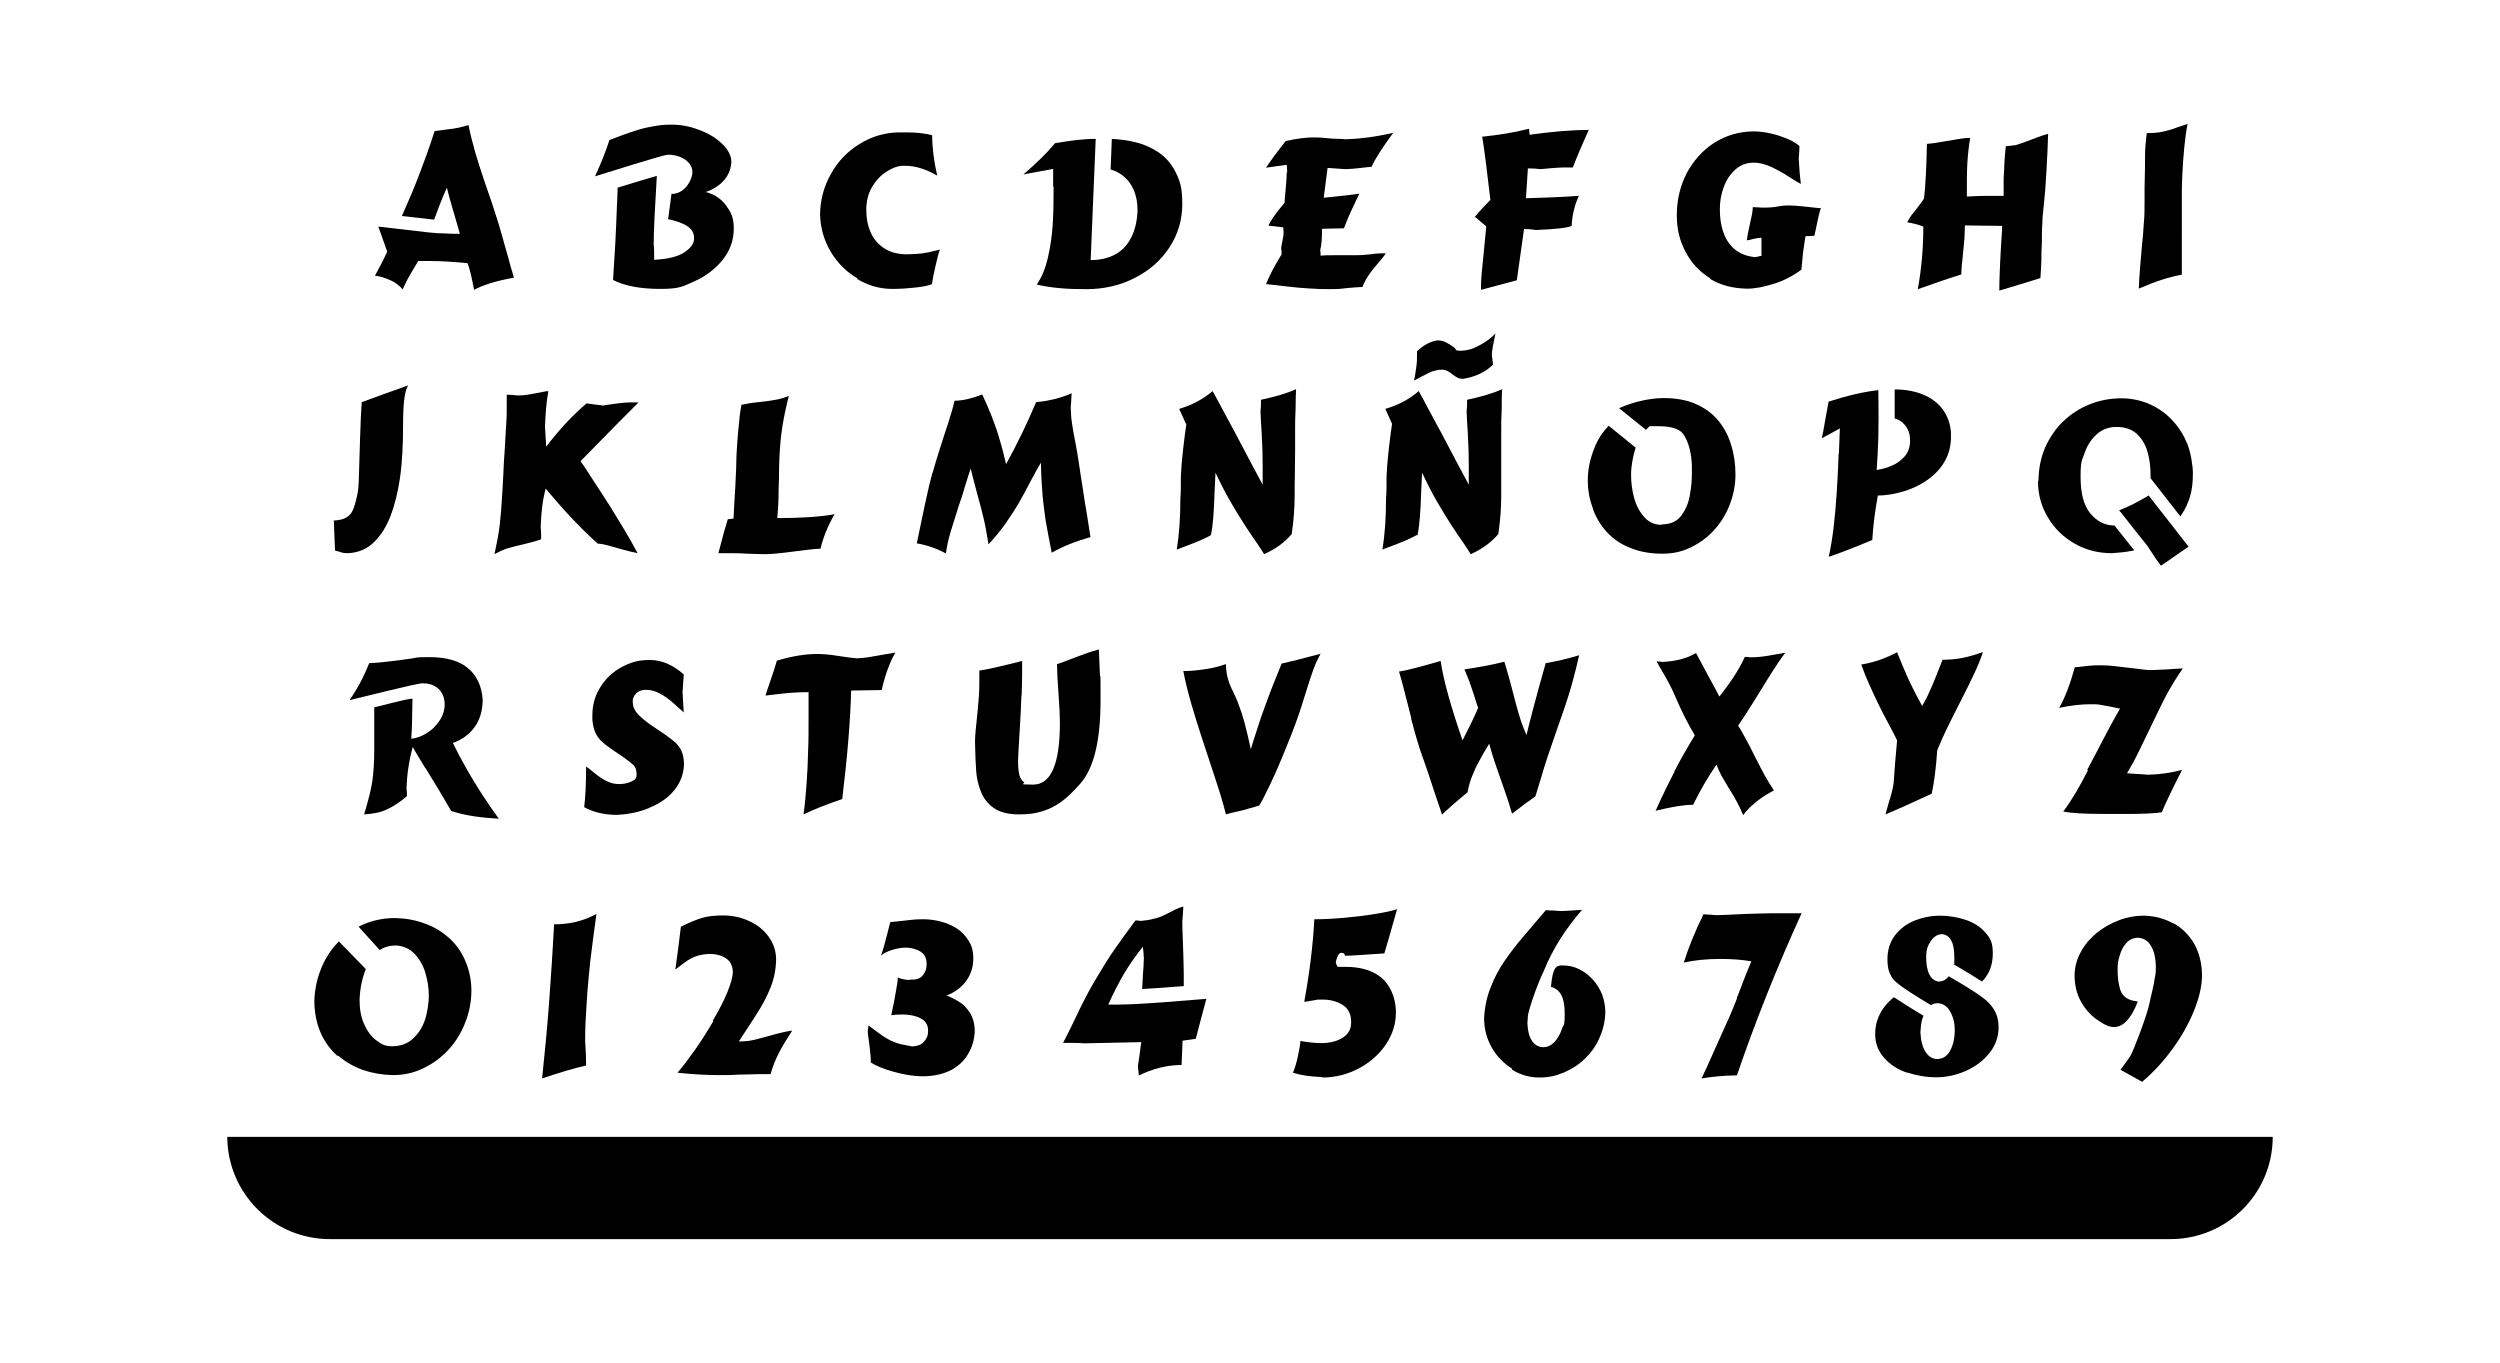
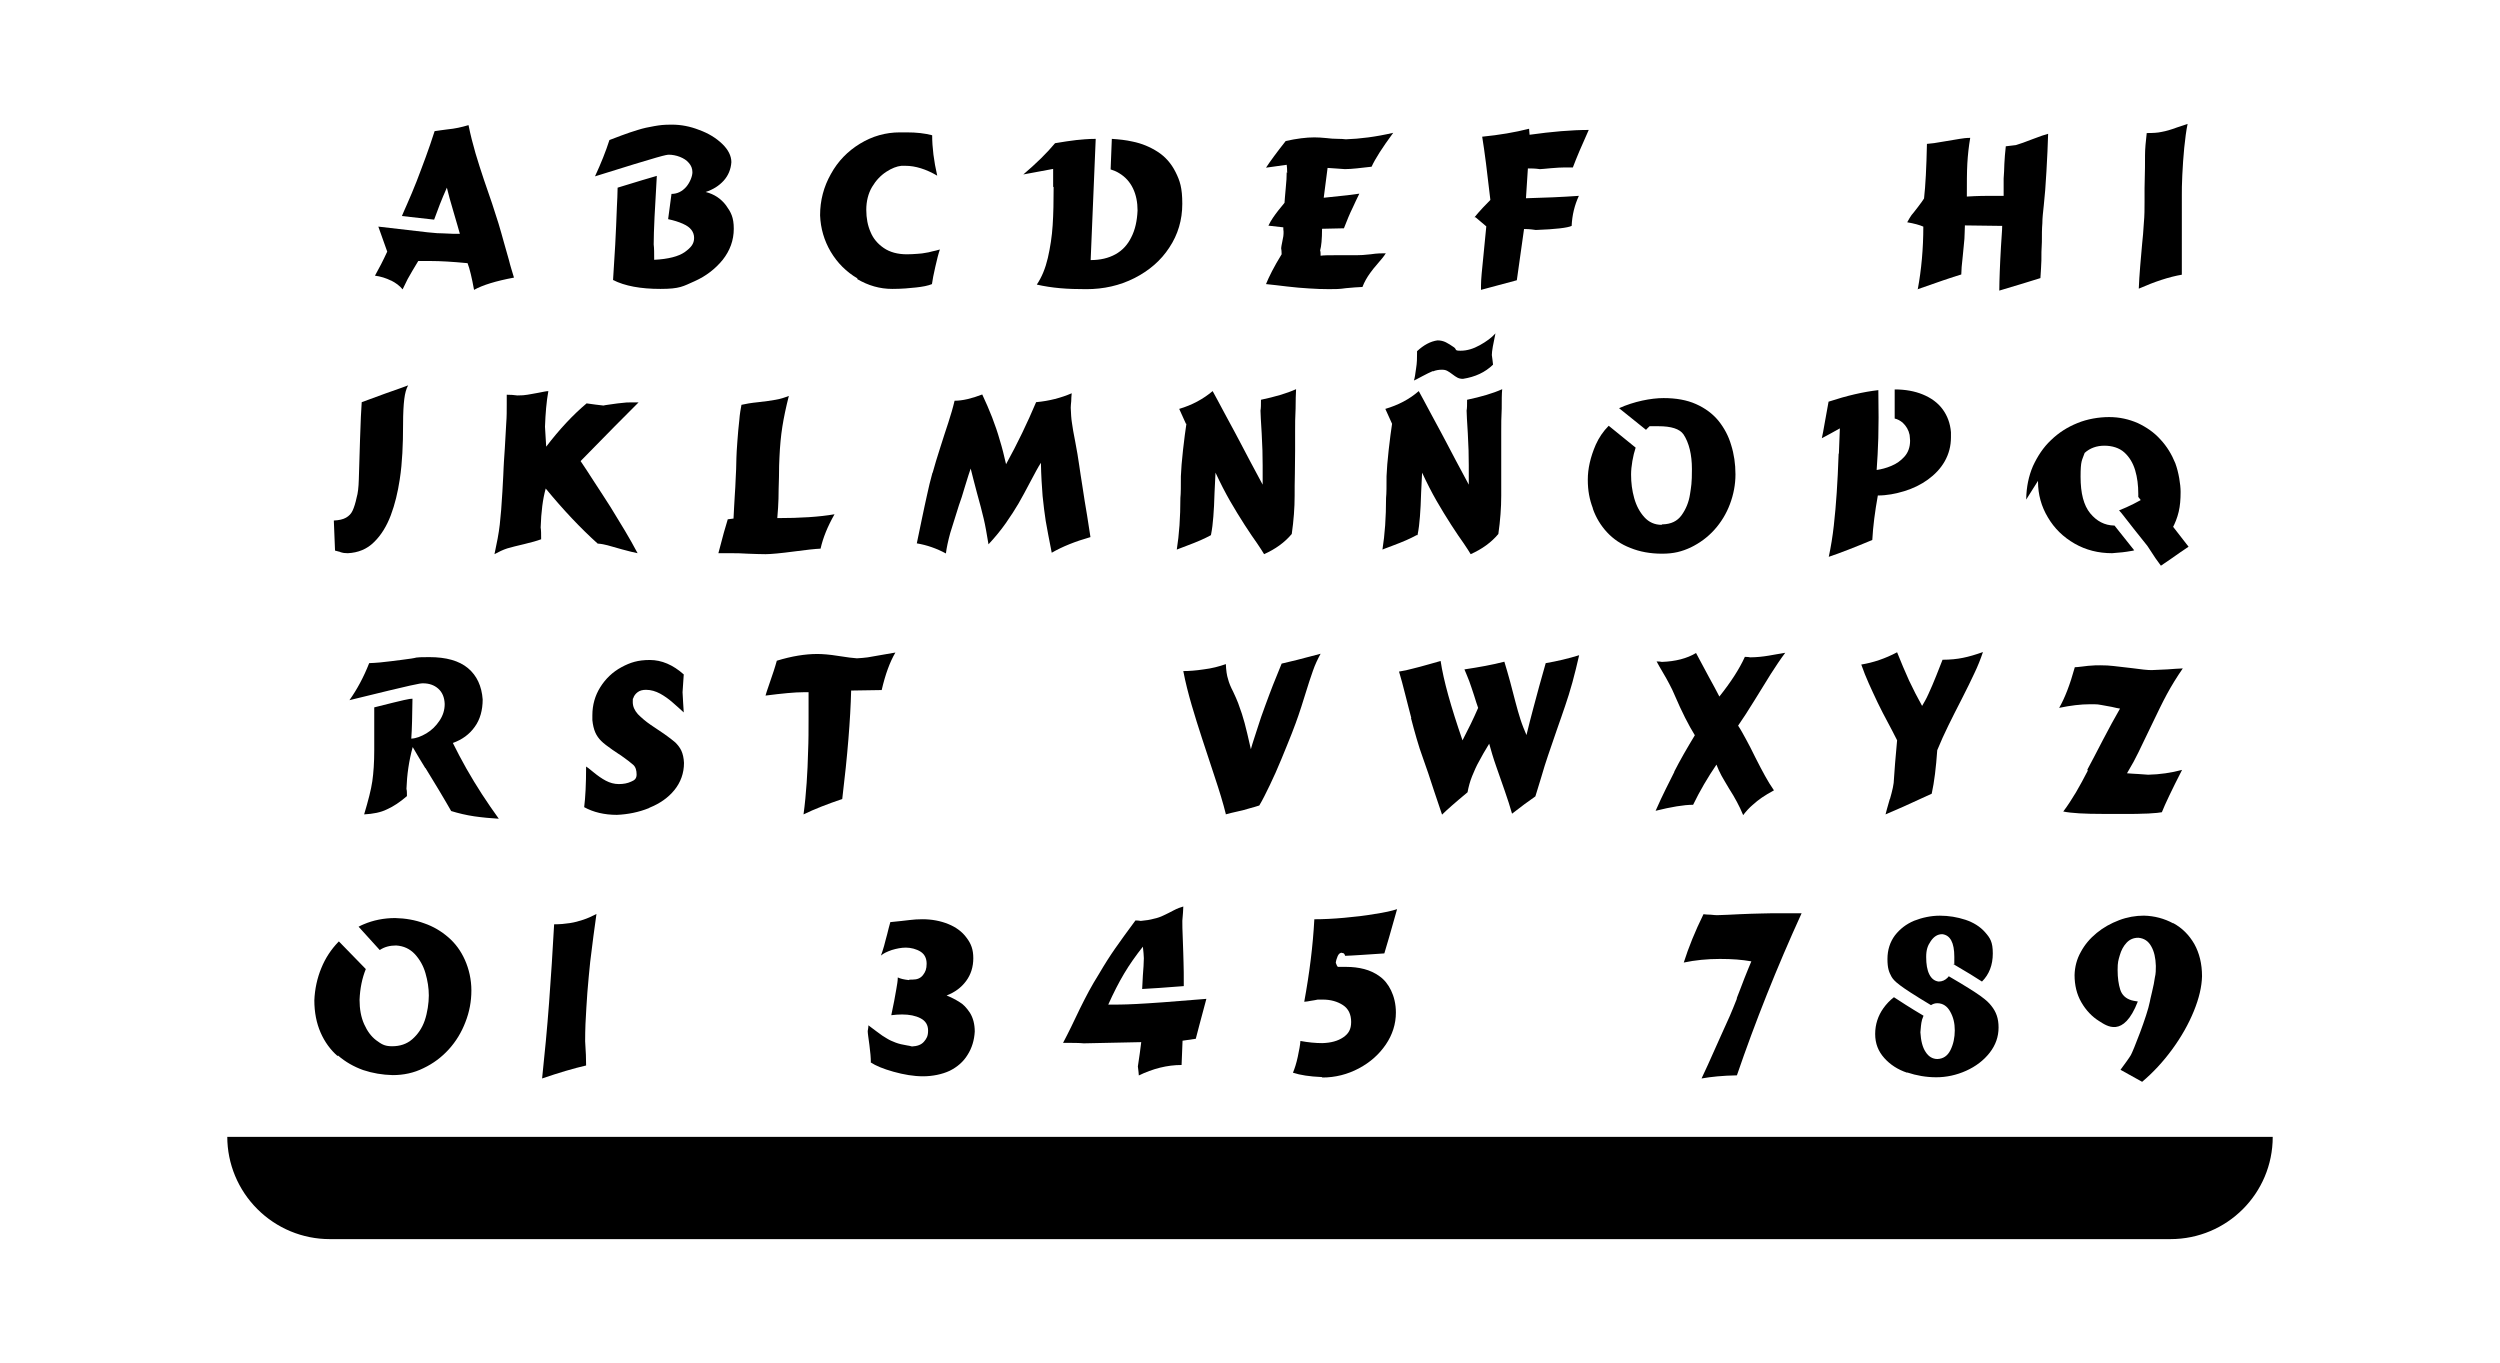
<svg xmlns="http://www.w3.org/2000/svg" version="1.1" id="Livello_1" x="0px" y="0px" viewBox="0 0 935.435 510.008" style="enable-background:new 0 0 935.435 510.008;" xml:space="preserve">
  <g id="Capa_1">
-     <path d="M639.827,104.322c3.961,2.429,8.637,3.599,13.949,3.692c2.791,0,6.12-0.631,9.9-1.802c3.78-1.17,7.198-2.972,10.351-5.308   c0.181-1.802,0.362-3.33,0.45-4.681c0.181-1.351,0.269-2.791,0.539-4.23c0.181-1.44,0.362-2.61,0.539-3.599l3.33-0.181   c0.181-0.539,0.45-2.071,0.989-4.588c0.539-2.521,0.989-4.5,1.44-5.758c-1.259,0-3.148-0.269-5.67-0.539   c-2.521-0.269-4.588-0.45-6.028-0.45s-2.429,0-4.23,0.362c-1.802,0.362-3.78,0.45-5.939,0.45c-0.72,0-1.978-0.181-3.599-0.181   c0,1.44-0.45,3.599-1.082,6.301c-0.631,2.698-0.989,4.769-1.17,6.12c0.45,0,1.259-0.181,2.521-0.539   c1.259-0.269,2.248-0.45,2.968-0.45v6.84c-0.269,0-0.72,0-1.351,0.269c-0.539,0-1.082,0.181-1.351,0.181   c-0.181,0-0.539-0.181-0.901-0.181c-2.791-0.45-5.131-1.528-6.928-3.241c-1.802-1.709-3.06-3.78-3.868-6.301   s-1.17-5.219-1.17-8.187c0-2.972,0.45-5.577,1.44-8.28c0.989-2.698,2.429-4.857,4.319-6.571c1.89-1.709,4.23-2.61,6.928-2.61l0,0   c2.159,0,4.319,0.631,6.39,1.528c2.071,0.989,4.319,2.159,6.659,3.692c2.34,1.528,3.868,2.429,4.588,2.698   c-0.362-2.61-0.631-5.758-0.808-9.45c0.181-2.159,0.269-3.692,0.269-4.681c-0.989-0.901-2.429-1.802-4.319-2.61   c-1.89-0.808-3.961-1.528-6.301-2.071c-2.34-0.539-4.588-0.808-6.747-0.808c-5.308,0.088-10.169,1.528-14.577,4.319   c-4.319,2.791-7.741,6.659-10.258,11.34c-2.429,4.769-3.691,9.989-3.691,15.658c0,5.67,1.17,9.719,3.33,13.857   c2.159,4.138,5.219,7.379,9.18,9.808v0.181l0,0L639.827,104.322L639.827,104.322z" />
    <path d="M626.505,288.8c-1.082,2.159-2.159,4.319-3.241,6.478c-1.082,2.159-2.34,4.857-3.78,8.099   c5.851-1.44,10.527-2.248,14.038-2.248c2.521-5.219,5.489-10.258,8.73-15.027c0.539,1.44,1.17,2.791,1.89,4.138   c0.72,1.351,1.709,2.879,2.791,4.769c1.17,1.802,2.159,3.51,2.972,5.038c0.808,1.528,1.621,3.149,2.34,4.95   c1.17-1.528,2.34-2.791,3.51-3.78c1.17-1.082,2.34-1.978,3.511-2.791c1.17-0.808,2.698-1.709,4.5-2.698   c-1.259-1.802-2.34-3.599-3.329-5.4c-0.989-1.802-2.248-4.138-3.599-6.84c-1.351-2.791-2.521-5.038-3.51-6.84   s-1.89-3.511-2.972-5.131c1.709-2.429,3.78-5.67,6.12-9.45c2.34-3.78,4.411-7.109,6.12-9.9c1.802-2.791,3.511-5.4,5.401-7.918   c-1.259,0.181-2.248,0.45-3.149,0.539c-0.901,0.181-1.89,0.362-3.06,0.539c-1.17,0.181-2.34,0.362-3.418,0.45   c-1.082,0.088-2.248,0.181-3.51,0.181c-0.362-0.088-0.989-0.181-1.978-0.181c-2.071,4.588-5.308,9.538-9.538,14.85   c-1.082-2.071-2.34-4.5-3.961-7.379c-1.528-2.879-3.148-5.851-4.769-8.911c-3.418,2.071-7.741,3.149-12.779,3.33   c-0.45-0.088-1.082-0.181-1.978-0.181c0.539,0.989,1.259,2.34,2.248,3.961s1.802,3.149,2.521,4.5   c0.72,1.351,1.44,2.791,1.978,4.138c2.698,6.301,5.219,11.247,7.56,15.027c-1.44,2.429-2.879,4.769-4.138,7.021   c-1.259,2.252-2.521,4.5-3.599,6.659L626.505,288.8L626.505,288.8z" />
    <path d="M596,190.35c1.17,3.33,2.972,6.301,5.308,8.818c2.34,2.521,5.219,4.5,8.73,5.851c3.51,1.44,7.467,2.159,11.878,2.159   s7.379-0.808,10.708-2.34c3.33-1.621,6.301-3.78,8.818-6.571c2.521-2.791,4.5-6.028,5.851-9.631   c1.351-3.599,2.071-7.29,2.071-11.159c0-3.868-0.539-7.56-1.621-10.978c-0.989-3.418-2.61-6.39-4.769-9.088   c-2.159-2.61-4.95-4.681-8.368-6.209c-3.418-1.528-7.467-2.248-12.148-2.248s-11.07,1.259-16.648,3.78c0,0,5.581,4.5,10.077,8.099   c0.45-0.45,0.808-0.901,1.351-1.351h3.33c4.769,0,7.918,0.989,9.357,3.06c2.071,3.149,3.149,7.56,3.149,12.96   c0,5.4-0.269,6.478-0.72,9.45s-1.528,5.577-3.149,7.829c-1.621,2.248-3.961,3.33-7.021,3.418h-0.181c0,0-0.181,0-0.269,0.181   c-2.61,0-4.769-0.989-6.478-2.879c-1.709-1.89-2.972-4.23-3.78-7.109c-0.808-2.879-1.17-5.758-1.17-8.818s0.72-7.109,1.709-10.077   l0,0c-3.33-2.698-7.829-6.39-10.077-8.187c-2.071,2.071-3.692,4.5-4.858,7.109c-1.978,4.588-2.968,8.911-2.968,13.049   s0.631,7.379,1.89,10.708L596,190.35L596,190.35L596,190.35z" />
    <path d="M649.904,373.659c-0.989,2.429-1.802,4.588-2.61,6.39c-0.269,0.539-0.808,1.709-1.62,3.599   c-0.812,1.89-2.071,4.5-3.599,8.01c-1.528,3.418-2.61,5.758-3.06,6.84c-0.539,1.082-1.259,2.791-2.34,5.038   c3.51-0.631,7.918-1.082,13.23-1.17c6.84-19.977,14.85-40.135,24.207-60.651h-8.099c-2.159,0-4.5,0-6.928,0.088   c-2.429,0-5.131,0.181-8.187,0.269c-2.968,0.181-5.851,0.269-8.461,0.362c-0.539,0-1.351-0.088-2.34-0.181   c-0.989,0-1.89-0.088-2.698-0.181c-3.149,6.39-5.581,12.417-7.379,18.087l0,0c4.23-0.901,8.73-1.351,13.499-1.351   c4.769,0,8.099,0.269,11.79,0.901c-0.72,1.709-1.621,3.868-2.61,6.39c-0.989,2.521-1.89,5.038-2.879,7.467h0.088L649.904,373.659z" />
    <path d="M619.938,247.402L619.938,247.402L619.938,247.402z" />
    <path d="M527.971,268.73c0.631,2.521,1.351,5.038,2.071,7.56s1.528,5.038,2.429,7.467c0.808,2.248,1.44,4.138,1.978,5.67   c0.45,1.528,1.259,3.692,2.159,6.571c0.989,2.879,1.978,5.851,2.972,8.818c1.621-1.621,4.769-4.411,9.538-8.368   c0.362-1.978,0.901-4.049,1.709-6.028c0.808-1.978,1.621-3.868,2.61-5.577c0.901-1.709,2.159-3.961,3.78-6.571   c0.72,2.61,1.528,5.4,2.61,8.461s2.159,6.209,3.241,9.269s1.978,5.939,2.698,8.461c3.241-2.521,6.12-4.681,8.73-6.478   c0.362-1.082,0.989-3.329,2.071-6.747c0.989-3.418,1.89-6.301,2.698-8.637c0.989-2.791,2.071-6.028,3.241-9.45   c1.259-3.511,2.248-6.478,3.148-9.088c0.901-2.61,1.802-5.489,2.698-8.73c0.901-3.241,1.709-6.659,2.521-10.17l0,0   c-4.049,1.259-8.28,2.248-12.51,2.972c-0.901,3.149-1.709,6.028-2.429,8.637c-0.72,2.61-1.44,5.4-2.248,8.368   c-0.808,2.972-1.621,6.209-2.521,9.9c-0.808-1.89-1.621-3.868-2.248-5.851c-0.631-1.978-1.259-4.138-1.89-6.571   c-0.631-2.34-1.259-4.95-1.978-7.56c-0.72-2.61-1.44-5.131-2.159-7.467c-4.5,1.17-9.538,2.071-14.939,2.879   c0.631,1.528,1.259,2.972,1.802,4.411c0.539,1.44,1.082,3.149,1.802,5.308c0.631,2.071,1.17,3.692,1.528,4.681   c-1.709,3.961-3.691,8.01-5.851,12.148c-4.319-12.51-7.109-22.406-8.187-29.696c0,0-1.528,0.45-4.138,1.17s-4.769,1.351-6.39,1.709   c-1.621,0.45-3.241,0.808-5.039,1.082c0.72,2.429,1.528,5.308,2.34,8.637c0.808,3.33,1.621,6.209,2.248,8.73h-0.088L527.971,268.73   z" />
    <path d="M458.585,304.728c1.259-0.362,2.791-0.72,4.411-1.082c1.621-0.362,3.149-0.72,4.5-1.17c1.351-0.362,2.61-0.72,3.691-1.082   c1.259-2.071,2.521-4.681,3.961-7.648c1.44-2.972,2.879-6.209,4.319-9.719c1.44-3.418,2.698-6.659,3.868-9.538   c1.082-2.879,1.978-5.131,2.521-6.84c0.539-1.621,1.44-4.23,2.521-7.829c1.082-3.599,2.071-6.478,2.879-8.818   c0.808-2.34,1.802-4.411,2.879-6.39c-6.928,1.89-11.79,3.06-14.577,3.691c-1.259,3.149-2.34,5.758-3.241,8.01   c-0.901,2.248-1.802,4.769-2.879,7.648c-1.082,2.879-2.071,5.758-2.968,8.637c-0.897,2.879-1.802,5.4-2.429,7.741   c-0.989-4.5-1.802-7.741-2.34-9.808c-0.539-2.071-1.351-4.588-2.429-7.467c-0.45-1.17-1.082-2.61-1.89-4.319   c-0.901-1.709-1.528-3.241-1.89-4.681c-0.45-1.351-0.72-3.241-0.808-5.577c-2.521,0.901-5.308,1.621-8.28,1.978   c-2.968,0.45-5.489,0.631-7.648,0.631c0.808,4.23,1.89,8.461,3.149,12.779c1.259,4.23,2.521,8.368,3.868,12.417   c1.351,4.049,2.879,8.818,4.681,14.219c1.802,5.4,3.241,10.077,4.23,14.126l0,0L458.585,304.728z" />
    <path d="M530.399,200.25c0.45-2.248,0.72-4.5,0.901-6.928c0.181-2.34,0.362-5.4,0.45-8.999c0.181-3.599,0.269-6.12,0.362-7.467   c1.802,3.868,3.599,7.379,5.4,10.527c1.802,3.06,3.599,6.12,5.489,8.999s3.418,5.219,4.681,6.928   c1.17,1.709,2.071,3.149,2.61,4.049c4.23-1.89,7.741-4.411,10.351-7.56c0.362-2.521,0.631-5.038,0.808-7.379   c0.181-2.34,0.269-4.681,0.269-6.928v-24.031c0-2.61,0-5.489,0.181-8.549c0-3.06,0-5.489,0.181-7.29   c-3.599,1.621-8.01,2.879-13.137,3.961c0,1.802,0,3.149-0.181,4.049c0,1.259,0.181,4.049,0.45,8.549s0.362,8.461,0.362,11.967   v7.198c-1.621-3.06-3.241-6.028-4.769-8.911c-1.528-2.879-2.698-5.131-3.599-6.84s-2.61-4.95-5.308-9.9   c-2.61-4.95-4.319-8.01-5.038-9.357c-3.51,3.06-7.648,5.219-12.51,6.659l2.521,5.577l0,0c-0.362,2.429-0.808,5.67-1.259,9.719   c-0.45,4.049-0.72,7.379-0.808,9.9c0,3.692,0,6.39-0.181,8.099c0,7.29-0.45,13.68-1.351,19.346c0,0,1.259-0.539,3.51-1.351   c2.159-0.808,3.961-1.528,5.4-2.159c1.44-0.631,2.698-1.259,3.868-1.89h0.345v0.012H530.399z" />
    <path d="M426.01,402.454c5.4-2.61,10.708-3.961,16.109-3.961l0.362-9.088l4.95-0.72c0.45-1.709,1.709-6.659,3.961-14.939   c-26.636,2.248-30.955,2.159-36.717,2.159c1.978-4.411,3.961-8.28,5.939-11.609s4.319-6.659,7.021-10.077   c0.181,1.802,0.362,3.241,0.362,4.319c0,1.802-0.181,3.961-0.362,6.39c-0.088,2.071-0.181,3.868-0.269,5.131   c3.692-0.181,8.637-0.539,15.57-1.082v-0.901c0-3.148,0-5.758-0.088-7.829c0-2.071-0.181-4.95-0.269-8.549   c-0.181-3.599-0.181-6.028-0.181-7.198c0.181-2.248,0.362-4.049,0.362-5.308c-0.989,0.269-2.248,0.72-3.599,1.44   s-2.61,1.351-3.78,1.89c-1.082,0.539-2.34,0.989-3.691,1.259c-1.259,0.362-2.879,0.631-4.857,0.808   c-0.45-0.088-1.082-0.181-1.978-0.181c-3.149,4.23-5.67,7.741-7.56,10.439c-1.89,2.698-3.961,5.939-6.12,9.631   c-1.351,2.159-2.61,4.319-3.691,6.301c-1.082,2.071-2.248,4.23-3.418,6.659s-2.248,4.681-3.241,6.747   c-0.993,2.067-2.071,4.138-3.06,6.028c3.418,0,6.028,0,7.741,0.181c9.631-0.181,16.829-0.362,21.509-0.45   c-0.269,2.429-0.72,5.489-1.259,9.088c0.181,1.621,0.362,2.791,0.362,3.418l0,0h-0.105v0.004H426.01z" />
-     <path d="M382.276,260.181c0.088-2.791,0.181-5.67,0.181-8.73v-4.138c-7.829,1.978-13.23,3.241-16.016,3.599l0,0v3.78   c0,1.978,0,3.961-0.181,6.028c-0.181,1.978-0.362,4.049-0.539,6.209c-0.181,2.071-0.45,4.138-0.631,6.12s-0.269,3.418-0.269,4.411   c0.088,5.038,0.269,8.818,0.45,11.159c0.181,2.429,0.72,4.95,1.709,7.467c0.989,2.61,2.61,4.681,4.95,6.301s5.489,2.34,9.45,2.34   s6.209-0.45,8.637-1.17c2.429-0.72,4.769-1.89,7.021-3.51c2.248-1.621,4.588-3.868,7.109-6.747   c5.131-5.758,7.648-16.109,7.648-31.136c0-15.027-0.088-6.209-0.269-10.527c-0.181-4.319-0.269-7.198-0.362-8.637   c-1.528,0.45-3.241,0.901-4.857,1.528c-1.709,0.631-3.511,1.259-5.577,2.071c-2.071,0.808-3.78,1.44-5.219,1.89   c0,2.429,0.181,6.12,0.539,10.889c0.362,4.857,0.539,8.549,0.539,11.159c0,15.296-3.33,23.037-9.989,23.037   s-2.61-0.362-3.418-0.901s-1.351-1.351-1.709-2.521c-0.269-1.082-0.539-2.698-0.539-4.769s0.269-6.659,0.631-12.417   s0.539-10.077,0.631-12.868l0,0L382.276,260.181z" />
    <path d="M502.231,356.561c0.539,0,0.901,0.362,1.082,1.082l0,0c1.17,0,3.33-0.181,6.571-0.362c3.241-0.181,5.939-0.362,8.099-0.539   c0.808-2.61,2.429-8.187,4.769-16.559c-1.89,0.631-4.681,1.259-8.368,1.802c-3.599,0.631-7.467,1.082-11.521,1.44   c-4.049,0.362-7.741,0.539-11.07,0.539c-0.269,4.95-0.72,10.077-1.351,15.12c-0.631,5.131-1.44,10.351-2.429,15.747   c0.631,0,1.528-0.181,2.521-0.362c0.989-0.181,1.89-0.269,2.521-0.45h1.89c2.972,0,5.489,0.72,7.56,2.071   c2.071,1.351,3.06,3.51,3.06,6.301s-0.989,4.411-2.972,5.758c-1.978,1.351-4.588,2.071-7.829,2.159   c-2.521,0-5.308-0.269-8.187-0.808c-0.088,1.44-0.45,3.418-0.989,5.939s-1.17,4.411-1.802,5.939   c2.698,0.901,6.301,1.44,10.62,1.621c0.181,0,0.362,0,0.362,0.181c4.857,0,9.45-1.17,13.68-3.418s7.56-5.219,10.077-8.911   c2.517-3.691,3.78-7.741,3.78-11.967c0-3.241-0.72-6.028-1.802-8.28c-1.082-2.248-2.521-4.049-4.319-5.308   c-1.709-1.259-3.692-2.159-5.758-2.698c-2.071-0.539-4.319-0.808-6.571-0.808c-2.248,0-0.901,0-1.709,0h-1.528   c-0.269-0.181-0.539-0.72-0.808-1.528c0.088-0.808,0.362-1.709,0.72-2.521c0.362-0.808,0.901-1.259,1.528-1.259l0.181,0.181l0,0   L502.231,356.561z" />
    <path d="M812.246,209.157c1.351-0.901,2.521-1.802,3.599-2.521s2.071-1.44,3.06-2.071l-5.939-7.648l0,0l-8.999-11.521   c-3.691,2.248-7.379,4.138-11.07,5.577c1.17,1.17,2.159,2.791,10.62,13.318c2.34,3.692,4.049,6.12,5.039,7.379   C809.725,210.866,810.983,210.058,812.246,209.157L812.246,209.157L812.246,209.157z" />
    <path d="M815.664,193.499L815.664,193.499L815.664,193.499z" />
    <path d="M816.384,73.274c0-1.89,0-4.5,0.181-7.829c0.181-3.33,0.362-6.747,0.72-10.17c0.362-3.418,0.72-6.39,1.259-8.911   c-0.539,0.181-1.89,0.631-4.049,1.351c-2.159,0.808-4.049,1.351-5.577,1.621c-1.528,0.362-3.418,0.45-5.67,0.45l0,0   c-0.362,3.149-0.631,5.939-0.631,8.187c0,2.248,0,6.478-0.181,12.51v5.131c0,2.429,0,5.038-0.269,7.918   c-0.181,2.879-0.362,5.4-0.631,7.648c-0.181,2.248-0.45,5.038-0.72,8.28c-0.269,3.33-0.45,6.12-0.539,8.549   c5.939-2.61,11.34-4.411,16.109-5.219V73.182l0,0v0.092H816.384z" />
    <path d="M781.199,288.35c-1.44,2.879-2.972,5.577-4.411,8.099c-1.528,2.521-3.06,4.95-4.769,7.198   c3.06,0.631,8.01,0.901,14.939,0.901h10.527c1.259,0,2.698,0,4.23-0.088c1.528,0,2.791-0.088,3.78-0.181   c0.989,0,2.159-0.181,3.418-0.362c1.17-2.968,3.691-8.28,7.56-15.839c-4.049,1.082-8.28,1.709-12.687,1.802   c-1.44-0.088-2.698-0.181-3.78-0.269c-1.082,0-2.521-0.181-4.138-0.269c1.89-3.149,3.241-5.67,4.23-7.741   c0.989-1.978,2.61-5.4,4.857-10.077c2.248-4.681,4.138-8.637,5.851-11.79c1.709-3.149,3.692-6.39,5.939-9.631   c-1.709,0.088-3.692,0.181-5.758,0.362c-2.071,0.088-4.138,0.181-5.939,0.269c-1.528,0-3.961-0.269-7.198-0.72   c-3.241-0.362-5.581-0.631-7.021-0.808c-1.44-0.181-3.06-0.269-4.95-0.269s-1.802,0-2.879,0.088c-0.989,0-2.248,0.181-3.78,0.362   c-1.44,0.181-2.429,0.269-2.879,0.269c-1.802,6.571-3.78,11.609-5.851,15.208l0,0c4.319-0.901,8.099-1.351,11.517-1.351   s3.06,0.088,4.23,0.269s2.521,0.45,3.961,0.72c1.44,0.362,2.429,0.539,3.06,0.631c-1.978,3.418-4.138,7.379-6.478,11.878   c-2.34,4.5-4.23,8.187-5.758,10.978L781.199,288.35L781.199,288.35L781.199,288.35z" />
    <path d="M813.143,345.49c-3.33-1.802-7.021-2.791-10.978-2.879c-3.06,0-6.209,0.539-9.269,1.709s-5.851,2.698-8.368,4.769   c-2.521,2.071-4.5,4.411-5.939,7.109c-1.528,2.698-2.248,5.577-2.34,8.637c0,3.78,0.808,7.198,2.521,10.17   c1.709,2.972,3.961,5.4,6.747,7.109c2.61,1.621,8.999,6.571,14.4-7.379c-1.259-0.181-2.071-0.362-2.34-0.45   c-2.159-0.631-3.599-1.978-4.23-3.961c-0.631-1.978-0.989-4.411-0.989-7.379c0-2.972,0.269-3.599,0.808-5.489   s1.351-3.418,2.521-4.681c1.17-1.259,2.61-1.89,4.411-1.89c2.159,0.181,3.78,1.259,4.857,3.241c1.082,1.89,1.621,4.319,1.709,7.29   c0,1.44,0,2.879-0.362,4.319c-0.181,1.44-0.539,3.241-1.082,5.489c-0.539,2.248-0.808,3.418-0.808,3.599   c-0.989,5.219-6.301,18.626-7.109,19.977c-0.808,1.351-2.159,3.149-3.868,5.489l8.099,4.5c4.049-3.418,7.829-7.467,11.247-12.148   l0,0c3.418-4.681,6.12-9.45,8.099-14.307c1.978-4.857,2.972-9.18,3.06-13.049c0-4.681-0.989-8.637-2.879-12.06   c-1.978-3.418-4.588-6.028-7.918-7.829l0,0L813.143,345.49L813.143,345.49z" />
    <path d="M707.137,298.877c-0.901,3.149-1.44,5.038-1.621,5.851c2.879-1.17,8.73-3.78,17.279-7.741c0.989-4.5,1.621-9.9,2.071-16.29   c1.351-3.241,2.698-6.301,4.138-9.18s3.06-6.209,5.038-9.989c1.89-3.78,3.511-6.928,4.681-9.538c1.259-2.61,2.34-5.308,3.241-8.01   c-2.791,0.989-5.219,1.709-7.467,2.159c-2.159,0.45-4.769,0.72-7.648,0.72c-0.539,1.44-1.351,3.418-2.34,5.939   s-1.978,4.769-2.879,6.747c-0.901,2.071-1.802,3.51-2.429,4.588c-1.709-3.06-3.33-6.209-4.857-9.45   c-1.528-3.33-2.972-6.84-4.5-10.62c-4.411,2.34-8.911,3.868-13.406,4.588l0,0c0.901,2.521,1.802,4.857,2.791,7.021   c0.989,2.159,2.071,4.588,3.33,7.198c1.259,2.61,2.521,5.038,3.691,7.198c1.17,2.248,2.429,4.5,3.599,6.928   c-0.631,6.659-0.989,11.428-1.17,14.307c0,2.071-0.631,4.588-1.528,7.741L707.137,298.877L707.137,298.877L707.137,298.877z" />
    <path d="M713.615,401.284c3.51,1.17,7.109,1.802,10.889,1.802c3.78,0,7.56-0.808,11.159-2.429c3.599-1.621,6.571-3.868,8.818-6.747   c2.248-2.879,3.329-6.028,3.329-9.45c0-3.418-0.901-5.851-2.698-8.099c-1.621-2.071-3.868-4.049-15.928-11.07   c-0.181,0.181-0.269,0.362-0.45,0.539c-0.901,0.901-1.978,1.44-3.33,1.44c-1.528-0.181-2.698-1.082-3.51-2.698   s-1.17-3.78-1.17-6.478s0.539-4.23,1.709-5.939c1.17-1.709,2.521-2.61,4.319-2.61c2.972,0.362,4.5,3.149,4.5,8.461   c0,5.308,0,1.802-0.269,2.791c4.95,2.879,8.28,4.95,10.62,6.478c2.698-2.698,4.049-6.209,4.049-10.527   c0-4.319-0.989-5.758-2.879-7.918c-1.89-2.159-4.411-3.691-7.379-4.681c-3.06-0.989-6.209-1.528-9.538-1.528   c-3.329,0-6.659,0.72-9.631,1.89c-2.972,1.259-5.308,3.06-7.198,5.489c-1.802,2.429-2.791,5.4-2.791,8.818s0.539,4.857,1.528,6.659   c0.989,1.621,2.429,3.241,14.758,10.62c0.72-0.45,1.44-0.72,2.34-0.72c2.159,0,3.78,1.17,4.858,3.149   c1.17,2.071,1.709,4.319,1.709,7.021c0,2.698-0.539,5.219-1.62,7.379c-1.082,2.159-2.698,3.241-4.858,3.33   c-1.802,0-3.33-0.901-4.411-2.61c-1.17-1.709-1.802-4.23-1.978-7.379c0.181-1.802,0.181-3.06,0.631-4.769   c0.181-0.539,0.362-0.989,0.539-1.44c-5.308-3.148-8.73-5.4-11.07-6.928l0,0c-1.528,1.17-2.879,2.61-3.961,4.138   c-1.978,2.791-3.06,6.028-3.06,9.631c0,3.599,1.17,6.478,3.418,8.999c2.159,2.429,5.039,4.319,8.549,5.489l0,0L713.615,401.284z" />
-     <path d="M762.569,179.911L762.569,179.911v0.269c0,4.857,1.259,9.357,3.692,13.406c2.429,4.138,5.758,7.379,9.989,9.808   c4.23,2.429,8.911,3.599,14.038,3.599c2.791-0.181,5.131-0.45,7.021-0.808c0.45,0,0.808-0.181,1.259-0.269   c-4.049-5.131-6.12-7.741-7.379-9.269h-0.181c-3.51-0.088-6.478-1.621-8.911-4.588c-2.429-2.972-3.599-7.467-3.599-13.68   c0-6.209,0.539-6.028,1.528-8.911c0.989-2.879,2.521-5.219,4.588-7.021c1.978-1.802,4.5-2.698,7.379-2.698s5.581,0.808,7.467,2.521   c1.89,1.709,3.241,3.961,4.049,6.659s1.17,5.67,1.17,8.818c0,3.149,0,0.72,0,1.17c2.61,3.33,8.01,10.258,11.159,14.307   c0.539-0.808,1.082-1.621,1.528-2.429c1.082-1.978,1.89-4.049,2.429-6.301s0.72-4.681,0.72-7.467c0-2.791-0.72-7.29-1.978-10.708   c-1.351-3.33-3.149-6.301-5.581-8.911c-2.34-2.61-5.219-4.588-8.461-6.12c-3.33-1.44-6.84-2.248-10.708-2.248   s-8.187,0.72-11.878,2.248c-3.78,1.528-7.021,3.599-9.9,6.39c-2.879,2.698-5.039,6.028-6.747,9.719   c-1.621,3.78-2.429,7.829-2.521,12.24v0.269L762.569,179.911L762.569,179.911z" />
+     <path d="M762.569,179.911L762.569,179.911v0.269c0,4.857,1.259,9.357,3.692,13.406c2.429,4.138,5.758,7.379,9.989,9.808   c4.23,2.429,8.911,3.599,14.038,3.599c2.791-0.181,5.131-0.45,7.021-0.808c0.45,0,0.808-0.181,1.259-0.269   c-4.049-5.131-6.12-7.741-7.379-9.269h-0.181c-3.51-0.088-6.478-1.621-8.911-4.588c-2.429-2.972-3.599-7.467-3.599-13.68   c0-6.209,0.539-6.028,1.528-8.911c1.978-1.802,4.5-2.698,7.379-2.698s5.581,0.808,7.467,2.521   c1.89,1.709,3.241,3.961,4.049,6.659s1.17,5.67,1.17,8.818c0,3.149,0,0.72,0,1.17c2.61,3.33,8.01,10.258,11.159,14.307   c0.539-0.808,1.082-1.621,1.528-2.429c1.082-1.978,1.89-4.049,2.429-6.301s0.72-4.681,0.72-7.467c0-2.791-0.72-7.29-1.978-10.708   c-1.351-3.33-3.149-6.301-5.581-8.911c-2.34-2.61-5.219-4.588-8.461-6.12c-3.33-1.44-6.84-2.248-10.708-2.248   s-8.187,0.72-11.878,2.248c-3.78,1.528-7.021,3.599-9.9,6.39c-2.879,2.698-5.039,6.028-6.747,9.719   c-1.621,3.78-2.429,7.829-2.521,12.24v0.269L762.569,179.911L762.569,179.911z" />
    <path d="M687.968,169.742c-0.181,5.577-0.45,10.527-0.72,14.669c-0.269,4.142-0.631,8.187-1.082,12.24   c-0.45,4.049-1.082,7.918-1.89,11.697c4.319-1.44,9.808-3.599,16.29-6.301c0.269-5.131,0.989-10.62,2.071-16.648   c3.33,0,6.659-0.631,9.9-1.621c3.241-0.989,6.209-2.429,8.818-4.319c2.61-1.89,4.769-4.138,6.301-6.84   c1.528-2.698,2.34-5.67,2.34-8.999s0-1.44,0-1.89c-0.269-3.33-1.351-6.209-3.149-8.637c-1.797-2.429-4.319-4.23-7.379-5.489   c-3.06-1.259-6.571-1.89-10.527-1.89v10.889c1.17,0.269,2.071,0.808,2.972,1.528c1.351,1.259,2.248,2.791,2.61,4.588   c0,0.539,0.181,1.259,0.181,2.159c0,2.429-0.72,4.411-2.071,5.939s-2.972,2.698-4.95,3.511c-1.89,0.808-3.691,1.259-5.489,1.528   c0.539-7.918,0.901-14.038,0.631-29.877c-5.581,0.631-11.79,2.071-18.626,4.319c-0.362,1.89-0.808,4.319-1.351,7.467   c-0.539,3.06-0.901,5.131-1.17,6.209c2.248-1.17,4.5-2.429,6.747-3.691c0,0.72-0.181,3.78-0.362,9.45l0,0L687.968,169.742z" />
    <path d="M717.395,108.278c7.379-2.61,12.868-4.5,16.467-5.577c0-1.44,0.181-3.692,0.539-6.747c0.269-3.06,0.539-5.219,0.631-6.571   c0-1.351,0.181-2.972,0.181-5.038l13.949,0.181c0,1.802-0.269,4.319-0.45,7.741c-0.181,3.418-0.362,6.478-0.45,9.18   c-0.088,2.698-0.181,5.131-0.181,7.29c7.918-2.34,13.049-3.961,15.389-4.681c0.181-2.34,0.269-4.588,0.362-6.571   c0-1.978,0-4.319,0.181-6.928c0-2.61,0-4.95,0.181-7.021c0-1.978,0.269-4.23,0.539-6.747c0.362-3.33,0.72-7.56,0.989-12.687   c0.269-5.127,0.539-9.808,0.631-14.038c-1.082,0.269-2.972,0.901-5.758,1.978c-2.698,1.082-4.857,1.802-6.301,2.248   c-0.181,0-1.44,0.181-3.78,0.45c-0.269,2.429-0.45,4.588-0.539,6.571c0,1.978-0.181,3.78-0.269,5.489v6.478h-4.138   c-2.248,0-5.4,0-9.631,0.269c0-4.95,0-9.088,0.181-12.329c0.181-3.241,0.539-6.478,1.082-9.631c-1.44,0-2.791,0.181-3.868,0.362   c-1.082,0.181-3.06,0.539-5.939,0.989c-2.879,0.539-4.95,0.808-6.39,0.901c-0.181,8.818-0.539,15.658-1.082,20.427   c-0.362,0.631-1.17,1.709-2.248,3.149c-1.17,1.44-1.89,2.521-2.429,3.06c-0.45,0.631-0.989,1.528-1.621,2.698   c2.61,0.45,4.588,0.989,6.028,1.621c0,8.28-0.72,16.109-2.071,23.399h-0.181v0.084h-0.004V108.278z" />
    <path d="M481.446,64.456c0,1.44-0.088,3.511-0.362,6.028c-0.269,2.61-0.362,4.411-0.45,5.4c-0.808,0.989-1.621,1.978-2.34,2.879   c-0.72,0.901-1.351,1.802-1.978,2.698c-0.631,0.901-1.17,1.89-1.709,2.972l5.581,0.631v0.72c0,0.269,0.088,0.631,0.088,0.901   c0,0.539,0,1.082-0.088,1.709c-0.088,0.631-0.269,1.44-0.45,2.34c-0.181,0.989-0.362,1.709-0.362,2.159   c0.088,0.45,0.181,1.17,0.181,2.248c-2.879,4.681-4.769,8.461-5.851,11.159c2.429,0.269,5.131,0.539,7.918,0.901   c2.791,0.362,5.489,0.539,8.099,0.72s5.131,0.269,7.56,0.269s3.868,0,6.301-0.362c2.521-0.269,4.588-0.362,6.209-0.45   c0.72-1.89,1.709-3.599,2.879-5.219c0.631-0.901,1.621-2.159,2.972-3.692c1.44-1.621,2.34-2.791,2.879-3.692   c-1.44,0-3.241,0-5.581,0.362c-2.248,0.269-4.049,0.362-5.489,0.362h-8.099c-2.071,0-3.868,0-5.219,0.181   c0-0.808,0-1.528-0.181-1.978c0.45-1.528,0.72-4.23,0.72-8.099l8.187-0.181c0.539-1.44,1.082-2.791,1.621-4.049   c0.539-1.259,1.082-2.521,1.802-3.961c0.631-1.44,1.44-3.06,2.34-4.95c-1.528,0.269-5.939,0.808-13.318,1.528l1.44-11.159   c2.248,0.181,4.411,0.269,6.478,0.45c2.61,0,5.939-0.45,9.989-0.901c1.351-2.972,4.049-7.198,8.099-12.687   c-6.571,1.528-12.417,2.248-17.729,2.429c-0.72-0.088-1.802-0.181-3.33-0.181s-2.071-0.088-3.868-0.269   c-1.802-0.181-3.329-0.269-4.588-0.269c-3.06,0-6.571,0.45-10.708,1.351c-3.418,4.319-5.851,7.648-7.379,9.989l7.741-1.082   c0.088,0.631,0.181,1.621,0.181,3.06L481.446,64.456L481.446,64.456L481.446,64.456z" />
    <path d="M254.403,58.697c1.351,0.539,2.521,1.259,3.33,2.248c0.901,0.989,1.351,2.159,1.351,3.511s-0.808,3.692-2.34,5.489   c-1.528,1.709-3.329,2.61-5.489,2.61l-1.259,9.45c2.071,0.45,3.961,0.989,5.67,1.802c2.698,1.17,4.049,2.972,4.049,5.219   s-1.17,3.599-3.51,5.308c-2.34,1.621-6.12,2.61-11.428,2.879c0-2.429,0-4.319-0.181-5.758c0-5.131,0.45-13.68,1.17-25.647   c-2.698,0.808-7.198,2.071-14.669,4.411c0,2.429-0.181,4.769-0.269,7.109c-0.181,4.681-0.362,9.45-0.631,14.307   s-0.539,9.269-0.808,13.137c4.411,2.248,10.351,3.33,17.729,3.33c7.379,0,8.461-0.989,12.779-2.879   c4.23-1.89,7.741-4.588,10.527-8.01c2.698-3.418,4.138-7.29,4.138-11.609s-1.082-6.209-2.879-8.73   c-1.89-2.521-4.411-4.23-7.648-5.038c2.791-0.901,5.038-2.34,6.747-4.23s2.698-4.23,2.879-6.928c0-2.34-1.17-4.681-3.418-6.84   s-5.131-3.961-8.637-5.219c-3.418-1.351-6.84-1.978-10.17-1.978s-4.411,0.181-6.571,0.539s-4.23,0.808-6.209,1.44   c-1.978,0.631-4.049,1.259-6.12,2.071c-2.071,0.808-3.599,1.351-4.5,1.709c-1.351,4.23-3.149,8.73-5.4,13.587   c25.285-7.918,26.636-8.099,27.718-8.099S253.052,58.154,254.403,58.697L254.403,58.697z" />
    <path d="M272.309,194.311c-0.808,2.521-1.978,6.747-3.511,12.687h4.95c1.528,0,3.51,0,6.028,0.181   c2.521,0.088,4.769,0.181,6.659,0.181s5.851-0.362,10.527-0.989c4.681-0.631,8.01-0.989,10.077-1.082   c0.901-4.049,2.61-8.28,5.219-12.868c-5.67,0.989-12.779,1.44-21.417,1.44c0.269-2.698,0.362-5.131,0.45-7.29   c0-2.159,0.088-4.857,0.181-8.099c0-3.241,0.088-5.758,0.181-7.379c0.181-4.138,0.539-8.01,1.082-11.428   c0.539-3.418,1.351-7.29,2.429-11.521c-1.621,0.631-3.241,1.17-4.95,1.44c-1.621,0.269-3.78,0.631-6.478,0.901   c-2.698,0.269-4.769,0.631-6.301,0.989c-0.269,1.44-0.631,3.33-0.808,5.758c-0.269,2.429-0.539,5.131-0.72,7.918   c-0.181,2.791-0.362,4.857-0.362,6.209c0,3.06-0.181,5.577-0.269,7.648s-0.181,4.319-0.362,6.747   c-0.181,2.429-0.269,5.219-0.45,8.28l-2.071,0.269h-0.084L272.309,194.311L272.309,194.311z" />
    <path d="M189.61,151.297c0,2.429,0,4.681-0.181,6.928c-0.088,2.159-0.269,5.308-0.539,9.538c-0.269,4.138-0.45,6.571-0.45,7.198   c0,0.901-0.181,3.868-0.45,8.911c-0.269,5.038-0.631,9.18-0.989,12.417c-0.362,3.241-1.082,6.928-1.978,11.07   c1.621-0.901,3.149-1.621,4.769-2.159c1.528-0.45,3.691-0.989,6.39-1.621s4.857-1.259,6.301-1.802c0-1.89,0-3.33-0.181-4.411   c0.181-5.851,0.808-10.708,1.89-14.577c6.571,8.01,13.049,14.85,19.438,20.608c1.44,0.088,2.61,0.362,3.692,0.631   c0.989,0.269,2.791,0.808,5.4,1.528c2.61,0.72,4.5,1.17,5.851,1.44c-1.528-2.879-3.149-5.758-4.769-8.461   c-1.621-2.702-3.418-5.67-5.308-8.73c-1.978-3.06-3.961-6.209-6.12-9.45c-2.071-3.241-3.78-5.851-5.131-7.829   c9.9-10.17,17.186-17.46,21.686-21.955h-2.879c-0.989,0-2.071,0-3.149,0.181c-1.082,0.088-2.521,0.269-4.319,0.539   c-1.802,0.269-2.698,0.362-2.791,0.45c-1.709-0.181-3.868-0.45-6.301-0.808c-5.131,4.319-10.17,9.719-15.12,16.197   c-0.088-1.621-0.269-4.049-0.45-7.467c0.181-4.95,0.539-9.357,1.259-13.318c-0.72,0-1.978,0.269-3.78,0.631   s-3.149,0.539-4.049,0.72c-0.901,0.181-2.248,0.269-3.78,0.269c-1.259-0.181-2.521-0.269-3.961-0.269v3.868L189.61,151.297   L189.61,151.297L189.61,151.297z" />
    <path d="M320.724,104.41c4.138,2.429,8.461,3.692,13.137,3.692c3.51,0,6.478-0.269,8.911-0.539   c2.433-0.269,4.411-0.631,5.939-1.259c0.181-1.528,0.631-3.692,1.259-6.478c0.631-2.791,1.17-4.95,1.709-6.478   c-0.989,0.269-1.89,0.539-2.879,0.72c-0.901,0.269-1.802,0.45-2.521,0.539c-0.72,0.181-1.709,0.269-2.968,0.362   c-1.259,0.088-2.61,0.181-3.961,0.181c-3.511,0-6.39-0.808-8.637-2.34c-2.248-1.528-3.961-3.511-4.95-5.939   c-1.082-2.429-1.621-5.219-1.621-8.368c0-3.149,0.72-6.12,2.159-8.549s3.241-4.319,5.308-5.67c2.067-1.351,3.961-2.071,5.67-2.248   h1.528c3.691,0,7.741,1.259,11.879,3.692c-1.259-5.489-1.89-10.527-1.89-15.12c-2.698-0.72-5.851-1.082-9.538-1.082h-2.521   c-5.4,0-10.351,1.44-14.939,4.23s-8.28,6.571-10.889,11.34c-2.698,4.769-4.049,9.9-4.049,15.477   c0.181,4.857,1.528,9.45,3.961,13.587c2.521,4.23,5.851,7.56,9.989,9.989v0.269L320.724,104.41L320.724,104.41z" />
    <path d="M325.763,397.504c1.89,1.259,4.681,2.429,8.549,3.51c3.868,1.082,7.56,1.709,11.07,1.709c3.511,0,7.109-0.72,9.989-2.071   c2.879-1.44,5.131-3.418,6.659-5.939c1.621-2.521,2.521-5.489,2.698-8.73c0-2.791-0.631-5.131-1.802-7.021   c-1.259-1.89-2.521-3.241-3.961-4.049c-1.44-0.901-2.972-1.709-4.769-2.429c3.06-1.17,5.489-2.972,7.29-5.4   c1.802-2.429,2.698-5.308,2.698-8.549s-0.808-5.4-2.521-7.648c-1.621-2.248-3.961-3.961-6.84-5.131s-6.12-1.802-9.719-1.802   s-5.219,0.45-11.967,1.082c-0.45,1.528-0.808,3.06-1.17,4.5s-0.808,2.879-1.17,4.411c-0.45,1.528-0.808,2.698-1.17,3.599   c0.901-0.808,2.248-1.44,4.049-2.071c1.802-0.539,3.51-0.901,5.308-0.901c1.802,0,3.961,0.539,5.489,1.528s2.248,2.521,2.248,4.5   c0,1.978-0.45,3.06-1.351,4.23s-2.159,1.709-3.868,1.709s-0.989,0-1.44,0.181c-1.802-0.181-3.241-0.539-4.138-0.989   c0,1.351-0.269,2.698-0.539,4.319c-0.269,1.528-0.539,3.06-0.808,4.5s-0.631,3.241-1.082,5.308c1.44-0.181,2.791-0.269,4.049-0.269   c2.698,0,5.038,0.45,6.928,1.44c1.89,0.989,2.791,2.521,2.791,4.588c0,2.067-0.539,2.972-1.528,4.138s-2.521,1.709-4.5,1.802   c-0.808-0.181-1.351-0.362-1.709-0.362c-1.709-0.269-3.241-0.631-4.411-1.082c-1.17-0.45-2.248-0.901-3.241-1.528   c-0.989-0.539-2.34-1.44-3.961-2.698c-1.621-1.259-2.698-1.978-2.968-2.248c0,0.45-0.088,1.17-0.269,2.159   c0,0.808,0.269,2.521,0.631,5.219s0.539,4.857,0.539,6.571h-0.084v-0.086H325.763z" />
    <path d="M329.812,357.461L329.812,357.461L329.812,357.461z" />
    <path d="M85.04,425.31L85.04,425.31c0,10.17,4.049,19.889,11.247,27.086c7.198,7.198,16.917,11.247,27.087,11.247H812.15   c21.147,0,38.245-17.098,38.245-38.245H85.04V425.31z" />
    <path d="M126.526,394.987c2.698,2.34,5.851,4.138,9.357,5.4c3.511,1.17,7.198,1.802,11.07,1.89l0,0   c4.049,0,7.918-0.808,11.521-2.61c3.599-1.709,6.747-4.049,9.45-7.021c2.698-2.972,4.769-6.39,6.209-10.17   c1.528-3.868,2.248-7.829,2.248-11.879c0-4.049-0.901-8.01-2.429-11.428s-3.599-6.209-6.209-8.461   c-2.61-2.248-5.577-4.049-8.999-5.219c-3.418-1.259-7.021-1.89-10.889-1.978c-4.23,0-8.187,0.808-11.79,2.34   c-0.631,0.269-1.259,0.539-1.89,0.901l7.918,8.73c1.709-1.17,3.78-1.709,6.12-1.709c2.879,0.181,5.131,1.259,7.021,3.241   c1.802,1.978,3.149,4.319,3.961,7.109c0.808,2.791,1.259,5.577,1.259,8.368s-0.539,6.478-1.528,9.357s-2.61,5.219-4.681,7.021   s-4.588,2.61-7.56,2.61s-4.049-0.901-5.939-2.248c-1.89-1.44-3.33-3.418-4.5-6.028c-1.17-2.61-1.709-5.67-1.709-9.088   c0.181-4.411,0.989-8.187,2.34-11.517L126.8,352.25l0,0l-0.181,0.181c-2.698,2.791-4.857,6.028-6.39,9.808   c-1.528,3.692-2.429,7.741-2.61,12.059c0,4.5,0.808,8.549,2.34,12.06c1.532,3.51,3.692,6.478,6.39,8.818v-0.181L126.526,394.987   L126.526,394.987z" />
    <path d="M146.146,104.86c1.978,0.989,3.418,2.071,4.5,3.418c0.72-1.528,1.351-2.791,1.89-3.868c0.631-1.082,1.17-2.071,1.802-3.149   l0,0c0.631-0.989,1.351-2.248,2.159-3.599h4.681c3.599,0,8.187,0.269,13.768,0.808c0.808,2.071,1.621,5.489,2.429,9.989   c3.241-1.802,8.187-3.33,14.939-4.588c-0.631-2.159-1.351-4.319-1.89-6.571c-0.631-2.159-1.259-4.411-1.89-6.659   c-0.631-2.248-1.259-4.588-1.978-6.928s-1.528-4.857-2.429-7.56c-0.901-2.698-1.978-5.758-3.06-8.911   c-1.082-3.241-2.159-6.571-3.149-9.9c-0.989-3.418-1.89-6.928-2.61-10.527c-1.44,0.45-2.698,0.72-3.868,0.989   s-2.61,0.45-4.23,0.631c-1.621,0.181-3.149,0.45-4.588,0.631c-1.082,3.33-2.159,6.571-3.33,9.719   c-1.17,3.241-2.34,6.209-3.418,9.088c-1.17,2.879-2.34,5.851-3.692,8.818c-0.631,1.351-1.17,2.698-1.802,4.138   c6.12,0.72,9.719,1.082,12.059,1.351c1.259-3.511,2.791-7.56,4.769-11.967c0.539,2.248,1.351,5.308,2.521,9.18   c1.17,3.873,1.89,6.571,2.34,8.099c-1.528,0-3.692,0-6.39-0.181c-2.698,0-4.319-0.181-24.119-2.521l3.33,9.357   c-1.528,3.33-3.06,6.301-4.588,8.999c2.071,0.269,4.138,0.901,6.12,1.89L146.146,104.86z" />
    <path d="M127.246,206.547c0.45,0.181,0.989,0.269,1.44,0.362c0.45,0,0.989,0.088,1.44,0.088c3.868-0.181,7.198-1.528,9.808-4.138   c2.698-2.61,4.769-6.028,6.301-10.077c1.528-4.049,2.61-8.549,3.33-13.318c0.539-3.418,0.808-6.747,0.989-9.9   c0.181-3.149,0.269-6.84,0.269-10.889s0.181-7.198,0.45-9.357s0.72-3.868,1.44-5.131c-1.259,0.45-4.049,1.528-8.549,3.06   c-4.5,1.621-7.379,2.698-8.818,3.241c-0.181,2.61-0.45,7.379-0.631,14.038c-0.181,6.747-0.362,11.609-0.45,14.758   s-0.362,5.4-0.808,6.84c-0.45,2.159-0.989,3.78-1.528,4.95s-1.351,1.978-2.429,2.61c-1.082,0.631-2.61,0.989-4.588,1.082   l0.45,11.247c0.631,0.181,1.259,0.362,1.709,0.45h0.181v0.084H127.246z" />
    <path d="M159.194,287.361c1.709,2.791,3.33,5.489,5.038,8.28c1.621,2.791,3.241,5.4,4.588,7.829   c2.61,0.808,5.577,1.528,8.637,1.978c3.149,0.45,6.209,0.72,9.18,0.901c-2.159-2.972-4.23-6.028-6.301-9.18   c-1.978-3.06-3.961-6.301-5.851-9.631c-1.89-3.329-3.511-6.478-5.038-9.538c3.51-1.259,6.209-3.241,8.187-6.028   c1.978-2.698,2.972-6.209,2.972-10.258c-0.362-4.95-2.159-8.911-5.489-11.697c-3.33-2.791-8.187-4.138-14.488-4.138   c-6.301,0-4.411,0.269-6.747,0.539c-2.34,0.362-4.857,0.631-7.56,0.989c-2.702,0.358-5.489,0.631-8.187,0.72   c-2.071,5.308-4.588,9.9-7.379,13.857c24.927-6.12,26.278-6.301,27.537-6.301c2.248,0,4.138,0.631,5.67,1.978   c1.528,1.351,2.34,3.241,2.429,5.758c0,2.248-0.631,4.319-1.978,6.301c-1.259,1.89-2.879,3.51-4.857,4.681s-3.868,1.89-5.67,1.978   c0.269-3.599,0.362-8.549,0.45-14.939c-1.17,0-2.521,0.269-14.307,3.241v16.016c0,4.588-0.269,8.461-0.72,11.609   c-0.45,3.148-1.528,7.29-3.06,12.417c3.33-0.181,6.209-0.72,8.549-1.89c2.429-1.082,4.857-2.698,7.467-4.95   c0-1.17,0-2.071-0.181-2.698c0.181-5.219,0.901-10.439,2.34-15.658c1.44,2.429,2.972,5.131,4.681,7.829l0,0L159.194,287.361z" />
    <path d="M552.085,81.284l4.049,3.418c-0.181,2.159-0.539,5.851-1.082,11.07c-0.539,5.219-0.901,8.818-0.901,10.978   c0,2.159,0,0.539,0,0.901v0.808l13.406-3.599l2.698-19.169c0.631,0,2.071,0,4.411,0.362c7.379-0.269,11.878-0.808,13.406-1.528   c0.181-4.049,1.082-7.741,2.698-11.247c-6.39,0.45-12.96,0.72-19.796,0.901l0.72-11.159c1.259,0,2.698,0,4.5,0.269   c0.631,0,2.071-0.181,4.23-0.362s3.78-0.269,4.95-0.269h3.148c1.351-3.599,3.33-8.28,5.939-14.038   c-6.39,0-13.768,0.631-22.136,1.802l-0.181-2.248c-5.308,1.351-11.159,2.34-17.548,2.972l0,0c0.901,5.489,1.89,13.318,3.06,23.669   c-0.539,0.539-1.44,1.528-2.791,2.879c-1.351,1.44-2.34,2.61-3.148,3.599L552.085,81.284L552.085,81.284L552.085,81.284z" />
    <path d="M348.888,176.944c-0.808,2.879-1.44,5.577-1.978,8.099c-0.539,2.521-1.259,5.577-1.978,9.18   c-0.72,3.511-1.351,6.571-1.89,9.088c3.78,0.631,7.379,1.89,10.889,3.78l0,0c0.269-2.159,0.808-4.681,1.621-7.648   c0.901-2.879,1.978-6.39,3.241-10.351c0.631-1.709,1.44-4.138,2.34-7.29c0.989-3.149,1.621-5.308,2.071-6.478   c0.539,2.248,1.351,5.308,2.34,9.088c1.082,3.78,1.89,7.021,2.521,9.631c0.631,2.61,1.17,5.851,1.802,9.631   c2.429-2.61,4.588-5.219,6.478-7.918c1.89-2.698,3.511-5.219,4.769-7.379c1.259-2.248,2.791-4.95,4.5-8.28   c1.709-3.241,2.968-5.577,3.868-6.928c0.088,4.857,0.362,8.999,0.631,12.417c0.362,3.418,0.72,6.571,1.17,9.357   c0.45,2.787,1.259,6.747,2.248,11.878c4.049-2.34,8.818-4.23,14.488-5.851c-0.539-3.33-0.901-6.028-1.259-8.099   c-0.362-2.071-0.631-3.868-0.901-5.4c-0.269-1.528-0.539-3.418-0.901-5.851c-0.362-2.429-0.808-4.95-1.17-7.648   c-0.362-2.521-0.808-5.308-1.44-8.549c-0.631-3.241-1.082-5.67-1.259-7.198c-0.269-1.621-0.362-3.418-0.45-5.67   c0-0.631,0.088-1.44,0.181-2.429c0-0.989,0.088-1.978,0.181-2.972c-3.961,1.709-8.368,2.879-13.318,3.33   c-3.241,7.648-6.928,15.389-11.247,23.218c-0.72-3.149-1.44-6.12-2.34-8.999c-0.808-2.879-1.802-5.758-2.879-8.549   c-1.082-2.791-2.34-5.67-3.691-8.549c-3.961,1.528-7.379,2.34-10.351,2.34c-0.631,2.698-1.44,5.4-2.34,8.187   c-0.901,2.791-1.978,5.939-3.06,9.45c-1.17,3.599-2.071,6.659-2.791,9.269l0,0L348.888,176.944z" />
    <path d="M394.243,69.856L394.243,69.856c0,5.4-0.088,10.17-0.362,14.4c-0.269,4.23-0.901,8.28-1.802,12.24   c-0.901,3.868-2.248,7.198-4.138,9.989c2.791,0.631,5.67,1.082,8.73,1.351c2.972,0.269,6.301,0.362,9.808,0.362   c6.478,0,12.51-1.351,17.999-4.138s9.9-6.571,13.049-11.428c3.241-4.857,4.857-10.351,4.857-16.378   c0-6.028-0.901-8.637-2.521-11.878c-1.621-3.241-3.868-5.758-6.659-7.56c-2.791-1.802-5.939-3.149-9.538-3.868   c-2.34-0.539-4.95-0.808-7.648-0.989l-0.45,11.428c1.17,0.362,2.248,0.808,3.241,1.44c2.248,1.351,3.961,3.241,5.131,5.67   s1.709,5.219,1.709,8.28c-0.181,3.868-0.901,7.198-2.34,9.989c-1.351,2.791-3.329,4.95-5.939,6.39s-5.67,2.159-9.269,2.159   c0,0,1.44-34.196,1.89-45.355c-2.972,0-5.4,0.269-7.29,0.45c-2.159,0.269-4.857,0.631-7.918,1.17   c-3.06,3.692-7.021,7.56-11.878,11.697l11.159-2.071v6.84L394.243,69.856L394.243,69.856L394.243,69.856z" />
    <path d="M443.92,158.583L443.92,158.583c-0.362,2.429-0.808,5.67-1.259,9.719c-0.45,4.049-0.72,7.379-0.808,9.9   c0,3.691,0,6.39-0.181,8.099c0,7.29-0.45,13.68-1.351,19.346c0.088,0,1.259-0.539,3.51-1.351c2.159-0.808,3.961-1.528,5.4-2.159   c1.44-0.631,2.698-1.259,3.868-1.89c0.45-2.248,0.72-4.5,0.901-6.928c0.181-2.34,0.362-5.4,0.45-8.999   c0.181-3.599,0.269-6.12,0.362-7.467c1.802,3.868,3.599,7.379,5.4,10.527c1.802,3.06,3.599,6.12,5.489,8.999   s3.418,5.219,4.681,6.928c1.17,1.709,2.071,3.149,2.61,4.049c4.23-1.89,7.741-4.411,10.351-7.56   c0.362-2.521,0.631-5.038,0.808-7.379c0.181-2.34,0.269-4.681,0.269-6.928c0-2.248,0-5.038,0.088-8.28   c0-3.511,0.088-6.301,0.088-8.461v-7.286c0-2.61,0-5.489,0.181-8.549c0-3.06,0.088-5.489,0.181-7.29   c-3.599,1.621-8.01,2.879-13.137,3.961c0,1.802,0,3.149-0.181,4.049c0,1.259,0.181,4.049,0.45,8.549s0.362,8.461,0.362,11.967   v7.198c-1.621-3.06-3.241-6.028-4.769-8.911c-1.528-2.879-2.698-5.131-3.599-6.84s-2.61-4.95-5.308-9.9   c-2.61-4.95-4.319-8.01-5.038-9.357c-3.511,2.972-7.648,5.219-12.51,6.659l2.521,5.577h0.168v0.008H443.92z" />
    <path d="M243.063,302.207c3.78-1.528,6.928-3.691,9.269-6.571c2.34-2.879,3.599-6.301,3.599-10.17   c-0.088-1.89-0.45-3.418-0.989-4.588s-1.351-2.159-2.248-3.06c-0.901-0.808-2.34-1.89-4.23-3.241   c-1.351-0.901-2.972-1.978-4.95-3.329s-3.511-2.698-4.857-4.049c-1.259-1.44-1.89-2.879-1.89-4.5s0-1.082,0.181-1.44   c0.269-0.901,0.808-1.621,1.621-2.248s1.89-0.901,3.149-0.901c1.89,0,3.599,0.539,5.308,1.44c1.621,0.901,3.149,1.978,4.588,3.241   c1.44,1.263,2.879,2.521,4.23,3.78c-0.181-2.159-0.269-4.681-0.45-7.56c0.181-3.06,0.362-5.308,0.45-6.659   c-4.049-3.599-8.28-5.4-12.687-5.4c-4.411,0-7.29,0.901-10.62,2.698c-3.33,1.802-5.939,4.319-7.918,7.467   c-1.978,3.149-2.972,6.659-2.972,10.527s0,1.351,0,1.802c0.181,1.802,0.539,3.33,1.082,4.588c0.539,1.259,1.351,2.34,2.248,3.241   c0.901,0.901,2.34,1.978,4.138,3.241c1.89,1.259,2.879,1.978,3.241,2.159c2.159,1.528,3.692,2.698,4.588,3.51   c0.901,0.808,1.259,2.071,1.259,3.599s-0.72,2.159-2.071,2.698c-1.351,0.631-2.879,0.901-4.588,0.901s-3.33-0.45-4.857-1.259   c-1.528-0.808-3.06-1.89-4.588-3.148c-1.528-1.259-2.429-1.978-2.791-2.159c0,6.571-0.269,11.609-0.72,15.208   c3.418,1.89,7.56,2.879,12.24,2.879c4.138-0.181,8.187-0.989,11.967-2.521L243.063,302.207L243.063,302.207L243.063,302.207z" />
-     <path d="M565.673,400.206c3.241,1.978,6.571,2.968,10.258,2.968c3.692,0,6.301-0.631,9.269-1.89   c2.967-1.259,5.577-2.968,7.918-5.219c2.248-2.248,4.138-4.769,5.4-7.829c1.351-2.968,2.071-6.209,2.159-9.538   c0-2.248-0.45-4.411-1.17-6.478c-0.808-2.071-1.978-3.961-3.418-5.581c-1.44-1.621-3.148-2.972-5.131-3.961   c-1.978-0.989-4.049-1.44-6.301-1.44s-3.691,0.362-4.319,8.01c3.599,0.989,5.131,4.23,5.131,9.808c0,5.577-0.45,4.049-1.082,6.028   c-0.631,1.978-1.621,3.599-2.791,4.857c-1.259,1.259-2.61,1.89-4.23,1.89s-3.241-0.901-4.23-2.521   c-0.989-1.528-1.528-3.691-1.621-6.478c0-0.72,0.181-1.621,0.181-2.791c0.181-1.528,2.879-10.439,6.12-17.098   c3.149-7.829,7.918-15.296,14.126-22.498c-1.082,0-2.429,0.181-4.049,0.269c-1.621,0.088-2.791,0.181-3.51,0.181   s-1.621-0.088-2.968-0.181c-1.351,0-2.34-0.088-2.972-0.181c-2.968,3.418-5.67,6.659-8.28,9.719c-2.61,2.972-4.95,6.12-7.109,9.18   c-2.159,3.149-3.961,6.478-5.308,10.077c-1.44,3.599-2.248,7.467-2.429,11.521c0,3.961,0.989,7.648,2.879,10.978   s4.5,5.939,7.648,7.918L565.673,400.206L565.673,400.206L565.673,400.206z" />
    <path d="M536.158,138.968c1.082-0.45,2.248-0.631,3.329-0.631s1.528,0.181,2.071,0.45c0.539,0.269,1.17,0.72,1.89,1.259   c0.72,0.539,1.351,0.989,1.89,1.259c0.539,0.269,1.17,0.45,2.071,0.45c4.588-0.72,8.28-2.429,11.247-5.308l0,0   c-0.181-1.351-0.269-2.61-0.45-3.599c0-1.528,0.539-4.23,1.351-8.099c-1.44,1.621-3.418,3.06-5.851,4.411   c-2.433,1.351-4.769,2.071-7.198,2.071s-1.351-0.45-2.429-1.259c-1.17-0.808-2.159-1.44-3.06-1.89   c-0.901-0.45-1.978-0.72-3.148-0.72c-2.61,0.362-5.131,1.709-7.648,4.049v0.901c0,1.528,0,3.418-0.362,5.577   c-0.269,2.159-0.539,3.692-0.808,4.5c0.631-0.269,1.621-0.808,3.149-1.621c1.528-0.808,2.791-1.44,3.868-1.89h0.088   L536.158,138.968z" />
    <path d="M220.296,365.379c0.362-4.049,0.72-7.29,1.082-9.808c0.269-2.521,0.901-7.021,1.802-13.587   c-1.709,0.901-3.33,1.621-4.95,2.159c-1.621,0.539-3.241,0.989-5.038,1.259c-1.709,0.269-3.691,0.45-5.851,0.45l0,0   c-0.539,9.9-1.17,19.708-1.89,29.338s-1.621,19.076-2.61,28.345c6.301-2.159,11.79-3.78,16.467-4.857   c0-2.248-0.088-5.308-0.362-9.088c0-4.411,0.181-8.549,0.45-12.417C219.576,373.389,219.934,369.428,220.296,365.379   L220.296,365.379z" />
-     <path d="M266.909,382.119c-2.248,3.78-4.5,7.379-6.928,10.797c-2.429,3.418-4.588,6.301-6.478,8.461   c5.939,0.631,11.07,0.901,15.477,0.901c4.411,0,4.049,0,7.29-0.181c3.241,0,5.758-0.181,7.56-0.181h4.5   c0.808-2.879,1.89-5.577,3.149-8.01c1.259-2.433,2.879-5.131,4.95-8.28c-1.621,0.181-4.138,0.72-7.379,1.621   s-5.577,1.528-7.109,1.89c-1.44,0.362-3.33,0.539-5.489,0.539c2.429-3.692,4.681-7.109,6.659-10.258   c2.071-3.149,3.78-6.39,5.131-9.719c1.351-3.329,2.071-6.84,2.159-10.527c0-3.241-0.901-6.028-2.698-8.549s-4.138-4.5-7.109-5.851   c-2.972-1.44-6.12-2.159-9.538-2.248c-3.418,0-6.12,0.269-8.28,0.901c-2.071,0.631-4.769,1.709-8.01,3.33   c-0.539,4.5-1.17,9.808-2.071,16.016c0.901-0.72,1.89-1.44,2.972-2.248c1.082-0.808,1.978-1.44,2.879-1.89   c0.808-0.45,1.802-0.808,2.972-1.17c1.082-0.269,2.34-0.45,3.78-0.539c2.521,0,4.681,0.539,6.301,1.621   c1.621,1.082,2.521,2.791,2.61,4.95c0,1.978-0.72,4.5-2.071,7.829c-1.351,3.241-3.149,6.747-5.4,10.527L266.909,382.119   L266.909,382.119L266.909,382.119z" />
    <path d="M302.368,281.148c-0.088,3.961-0.269,7.829-0.539,11.79c-0.269,3.868-0.631,7.829-1.17,11.79   c4.049-1.978,8.911-3.868,14.488-5.758c1.978-16.29,3.06-29.785,3.33-40.586l11.428-0.181c1.351-5.851,3.06-10.527,5.131-14.038   c-0.539,0.088-2.071,0.362-4.681,0.808c-2.521,0.45-4.5,0.808-5.67,0.989c-1.259,0.181-2.61,0.269-4.049,0.362   c-1.351-0.088-3.691-0.362-7.021-0.901c-3.329-0.539-5.939-0.72-7.829-0.72c-4.5,0-9.538,0.808-15.12,2.521   c-0.362,1.259-0.72,2.521-1.17,3.868c-0.45,1.259-0.989,2.972-1.709,5.038c-0.72,2.071-1.17,3.418-1.351,4.138   c6.301-0.808,10.978-1.259,14.219-1.259h1.89v9.631C302.544,273.049,302.544,277.191,302.368,281.148L302.368,281.148   L302.368,281.148z" />
    <path d="M329.9,258.203L329.9,258.203L329.9,258.203z" />
  </g>
</svg>